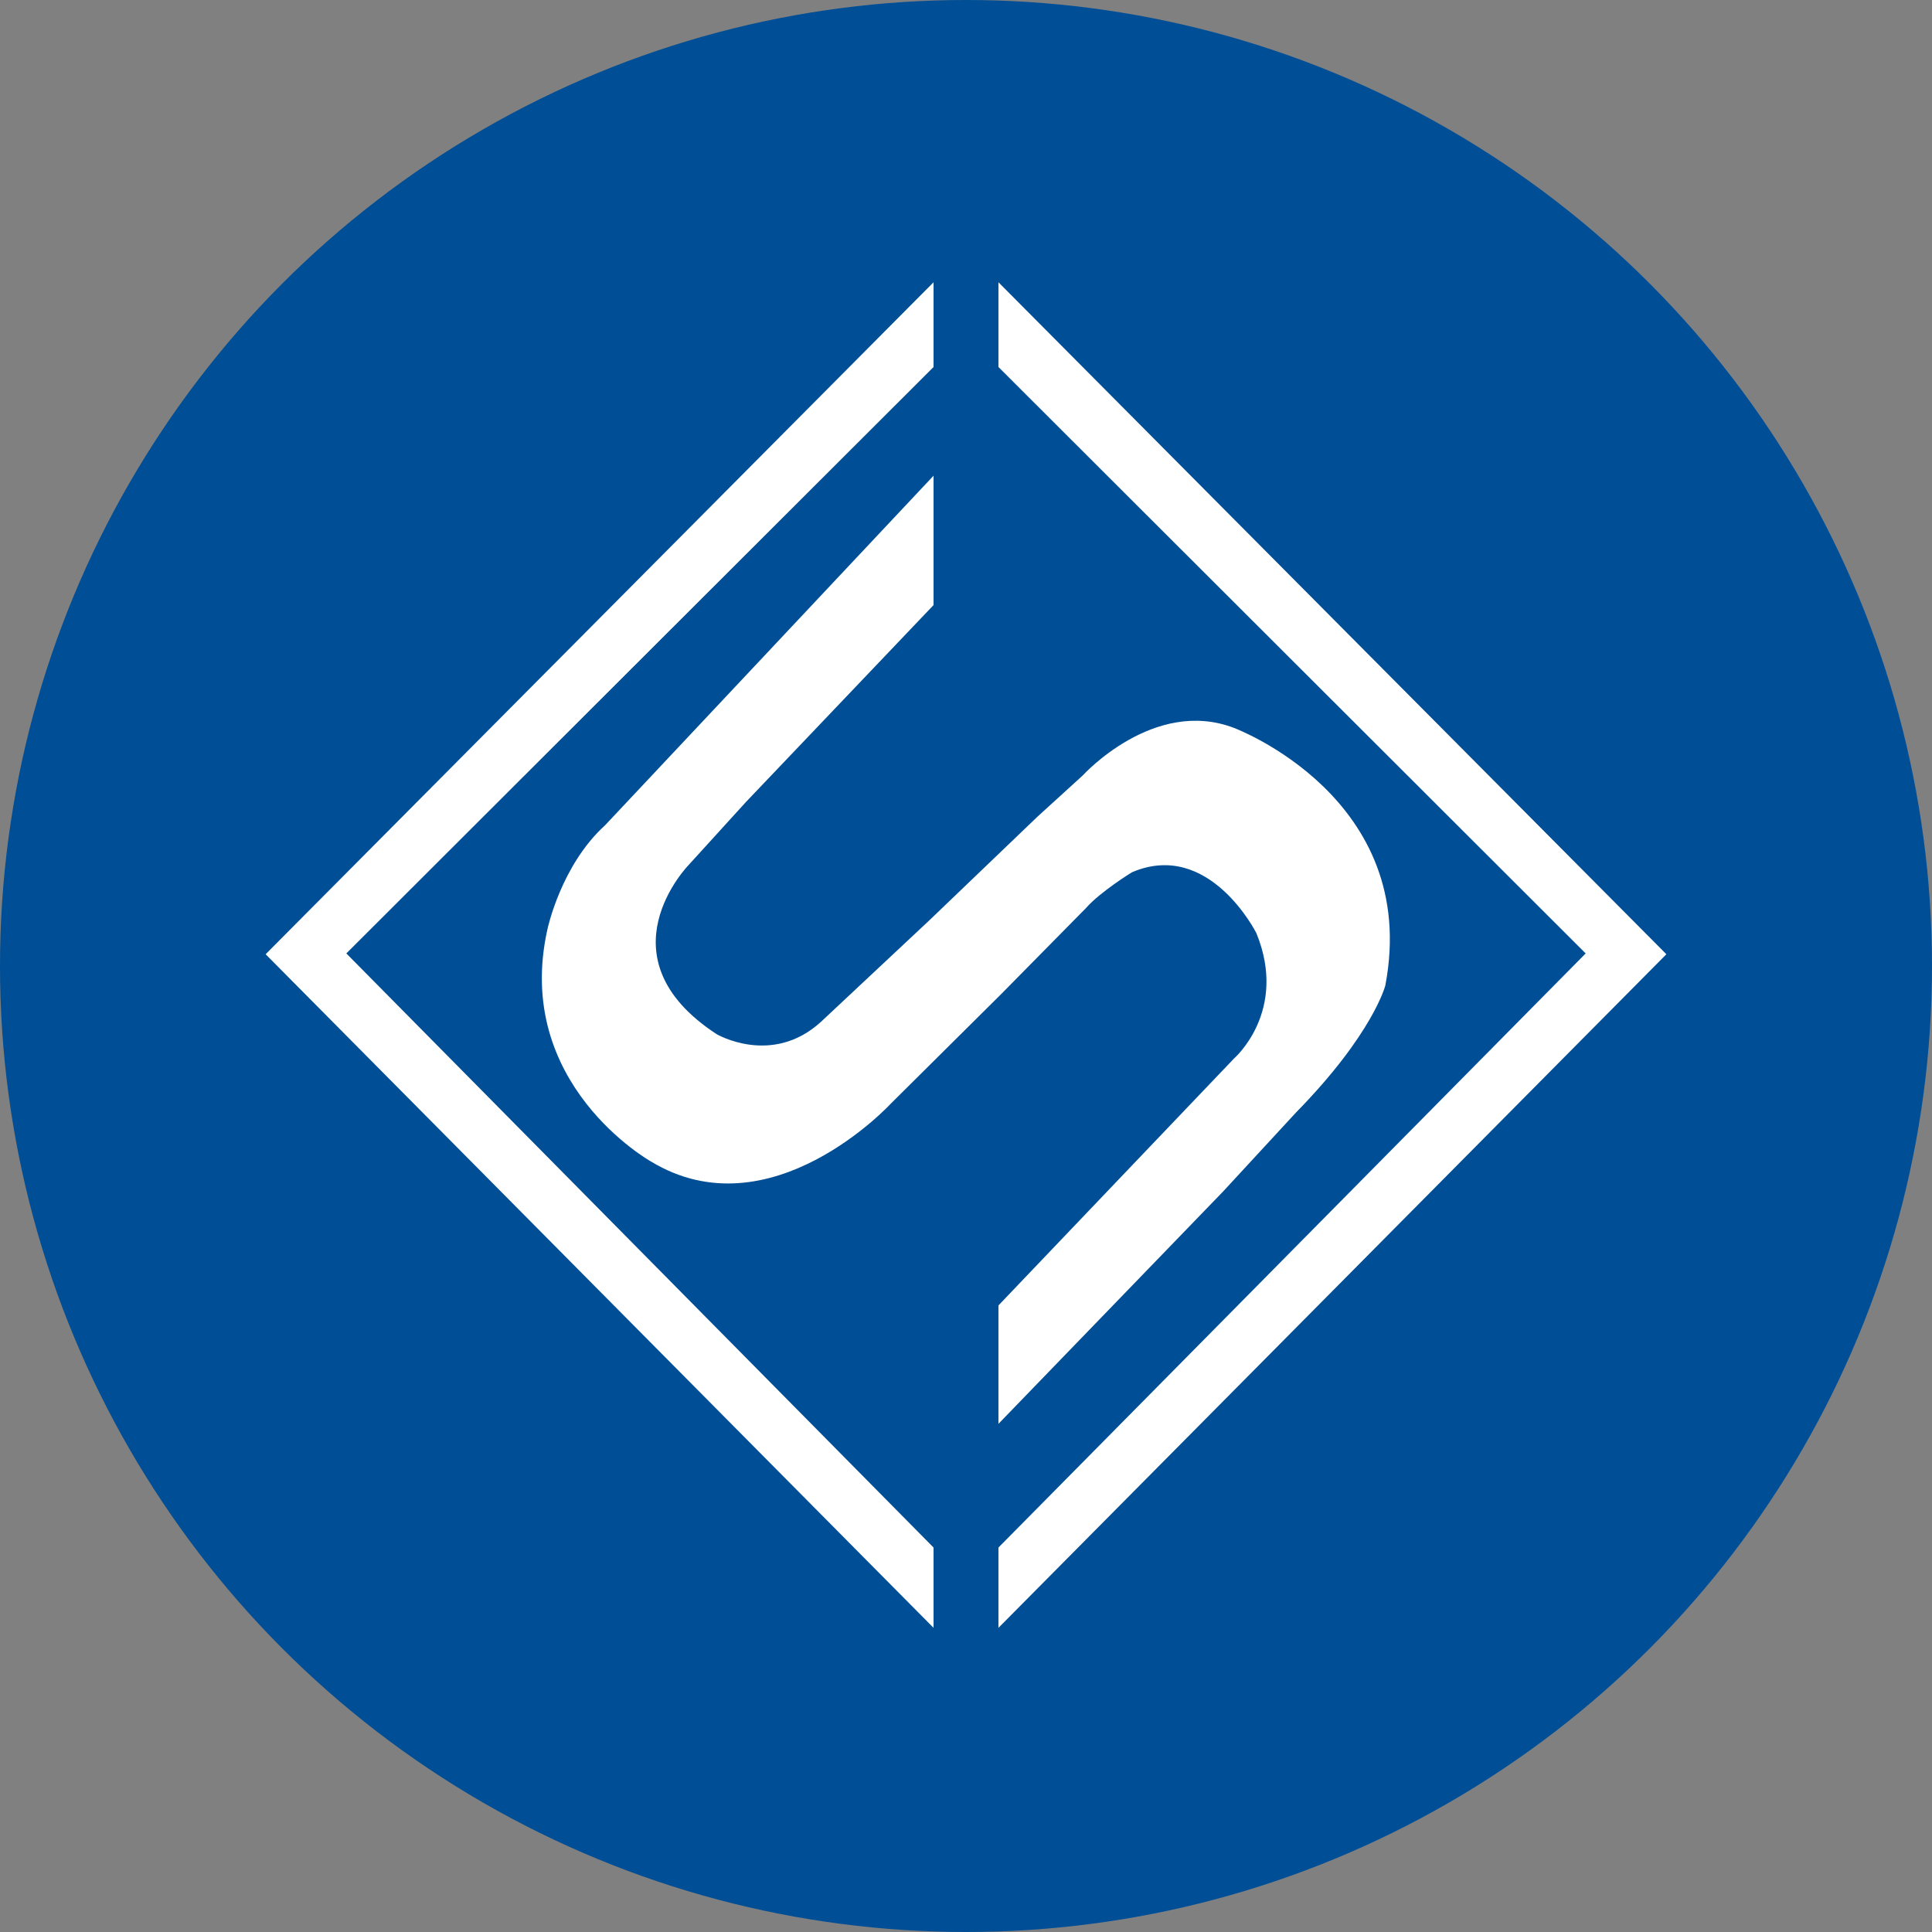
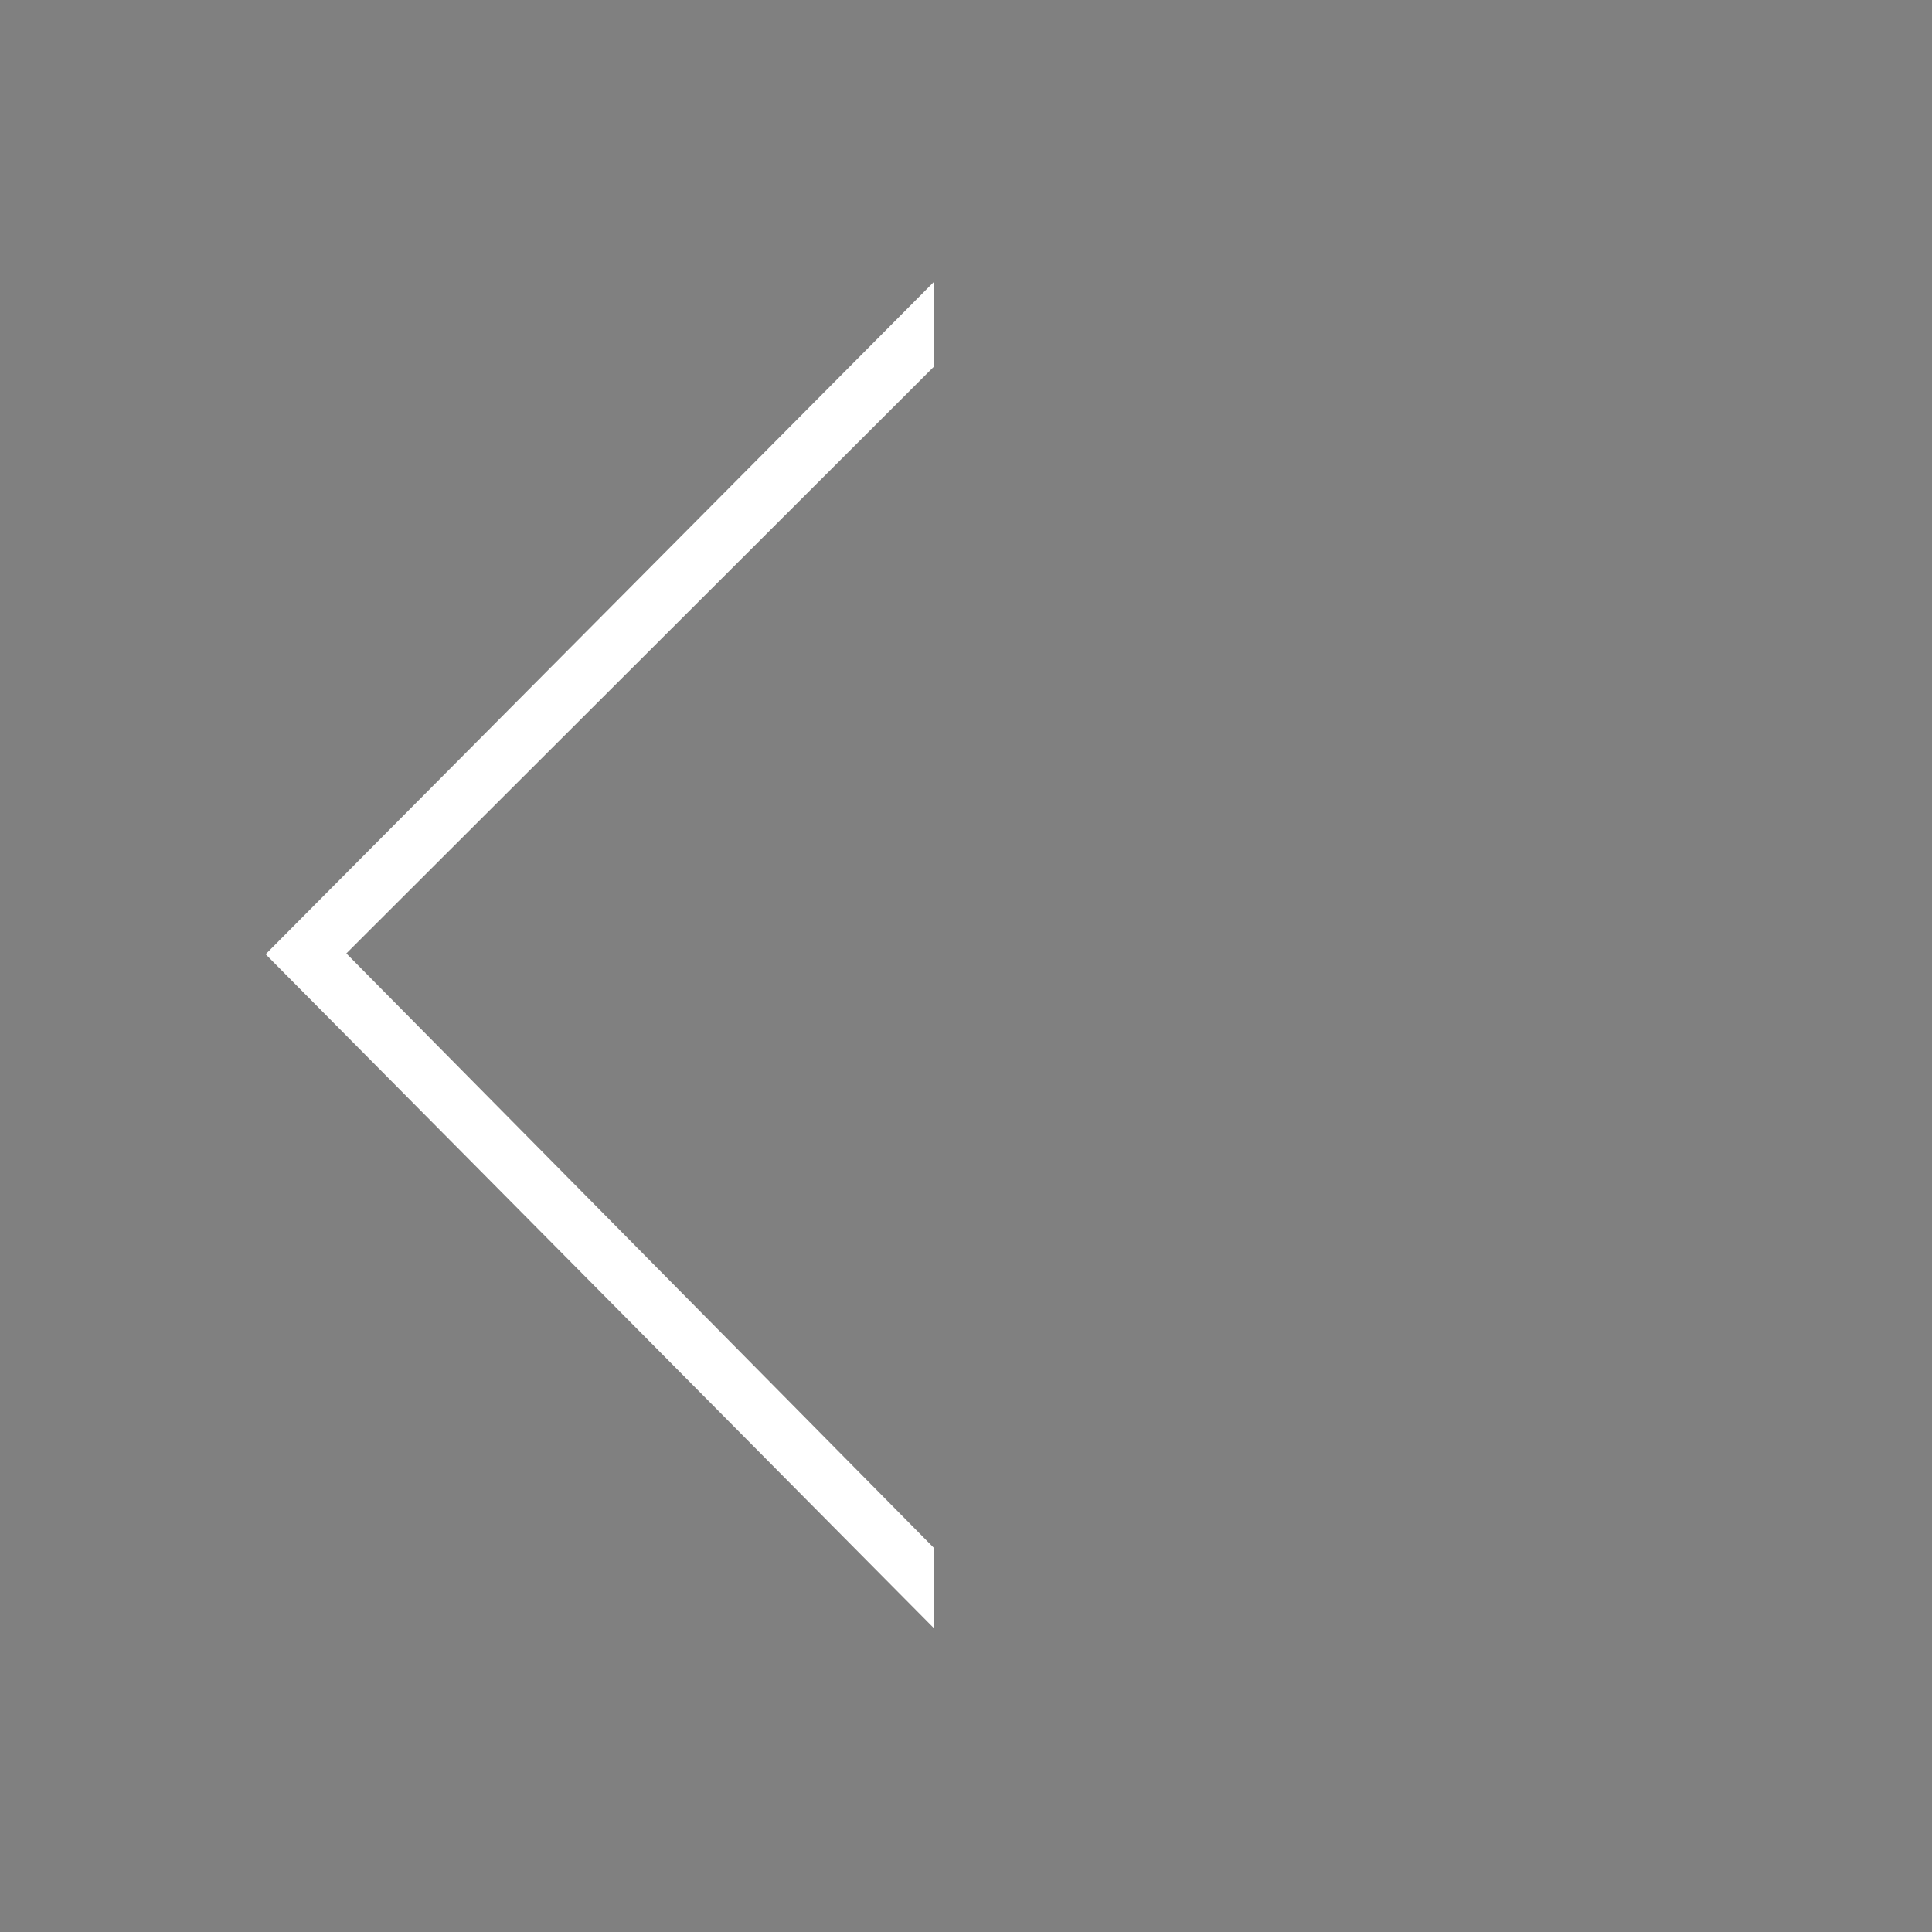
<svg xmlns="http://www.w3.org/2000/svg" id="Layer_2" data-name="Layer 2" viewBox="0 0 47.64 47.64">
  <rect x="0" y="0" width="47.64" height="47.64" fill="#808080" stroke="none" />
  <defs>
    <style>
      .cls-1 {
        fill: #004e95;
      }

      .cls-1, .cls-2 {
        stroke-width: 0px;
      }

      .cls-2 {
        fill: #fff;
      }
    </style>
  </defs>
  <g id="Layer_1-2" data-name="Layer 1">
-     <circle class="cls-1" cx="23.82" cy="23.82" r="23.82" />
    <g>
      <polygon class="cls-2" points="23.02 6.96 6.55 23.53 23.02 40.14 23.02 38.16 8.54 23.51 23.02 9.05 23.02 6.96" />
-       <polygon class="cls-2" points="24.62 6.96 24.62 9.05 39.1 23.51 24.62 38.16 24.62 40.14 41.09 23.53 24.62 6.96" />
-       <path class="cls-2" d="M23.02,11.74v3.18l-4.63,4.86-1.41,1.55s-2.22,2.27.69,4.17c0,0,1.36.8,2.57-.3l2.68-2.51,2.66-2.55,1.12-1.02s1.75-1.93,3.73-1.17c0,0,4.61,1.72,3.73,6.35,0,0-.3,1.19-2.2,3.13l-1.8,1.95-5.54,5.73v-2.92l5.81-6.09s1.34-1.16.55-3.09c0,0-1.16-2.32-3.07-1.5,0,0-.78.48-1.13.88l-2.09,2.12-2.73,2.71s-2.96,3.21-5.91,1.42c0,0-3.41-1.91-2.55-5.73,0,0,.33-1.57,1.42-2.56l8.1-8.62Z" />
    </g>
  </g>
</svg>